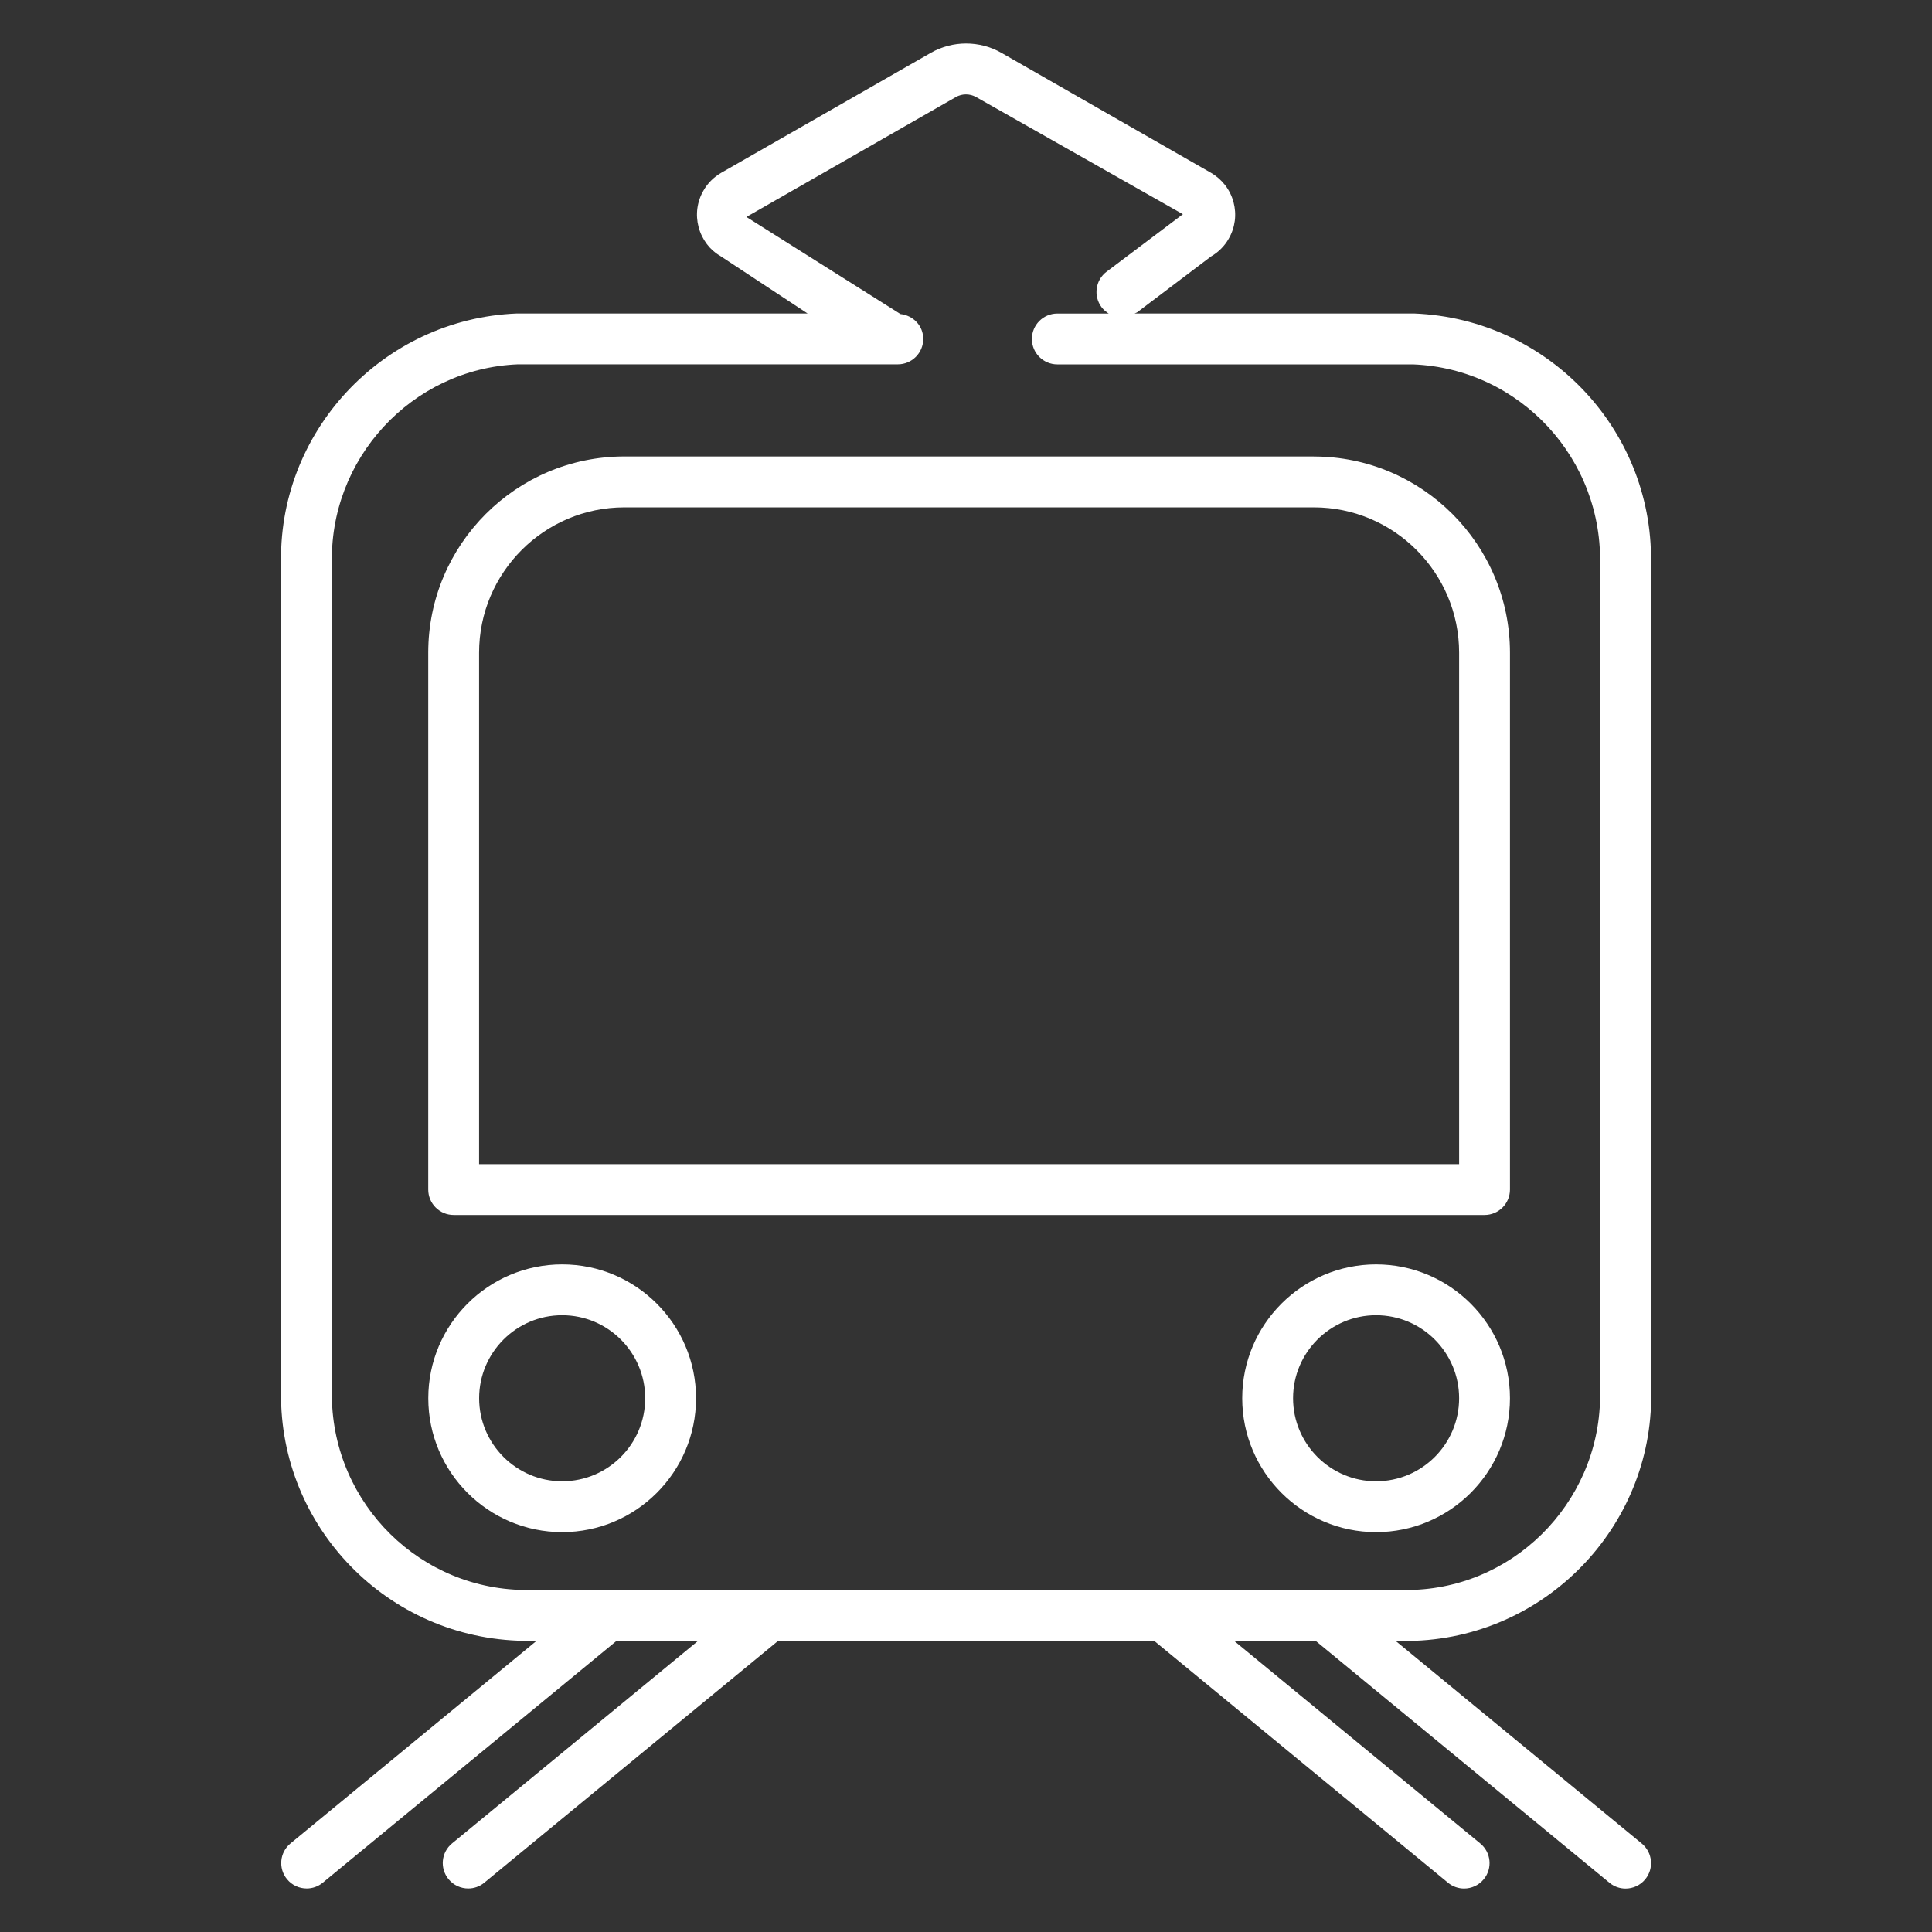
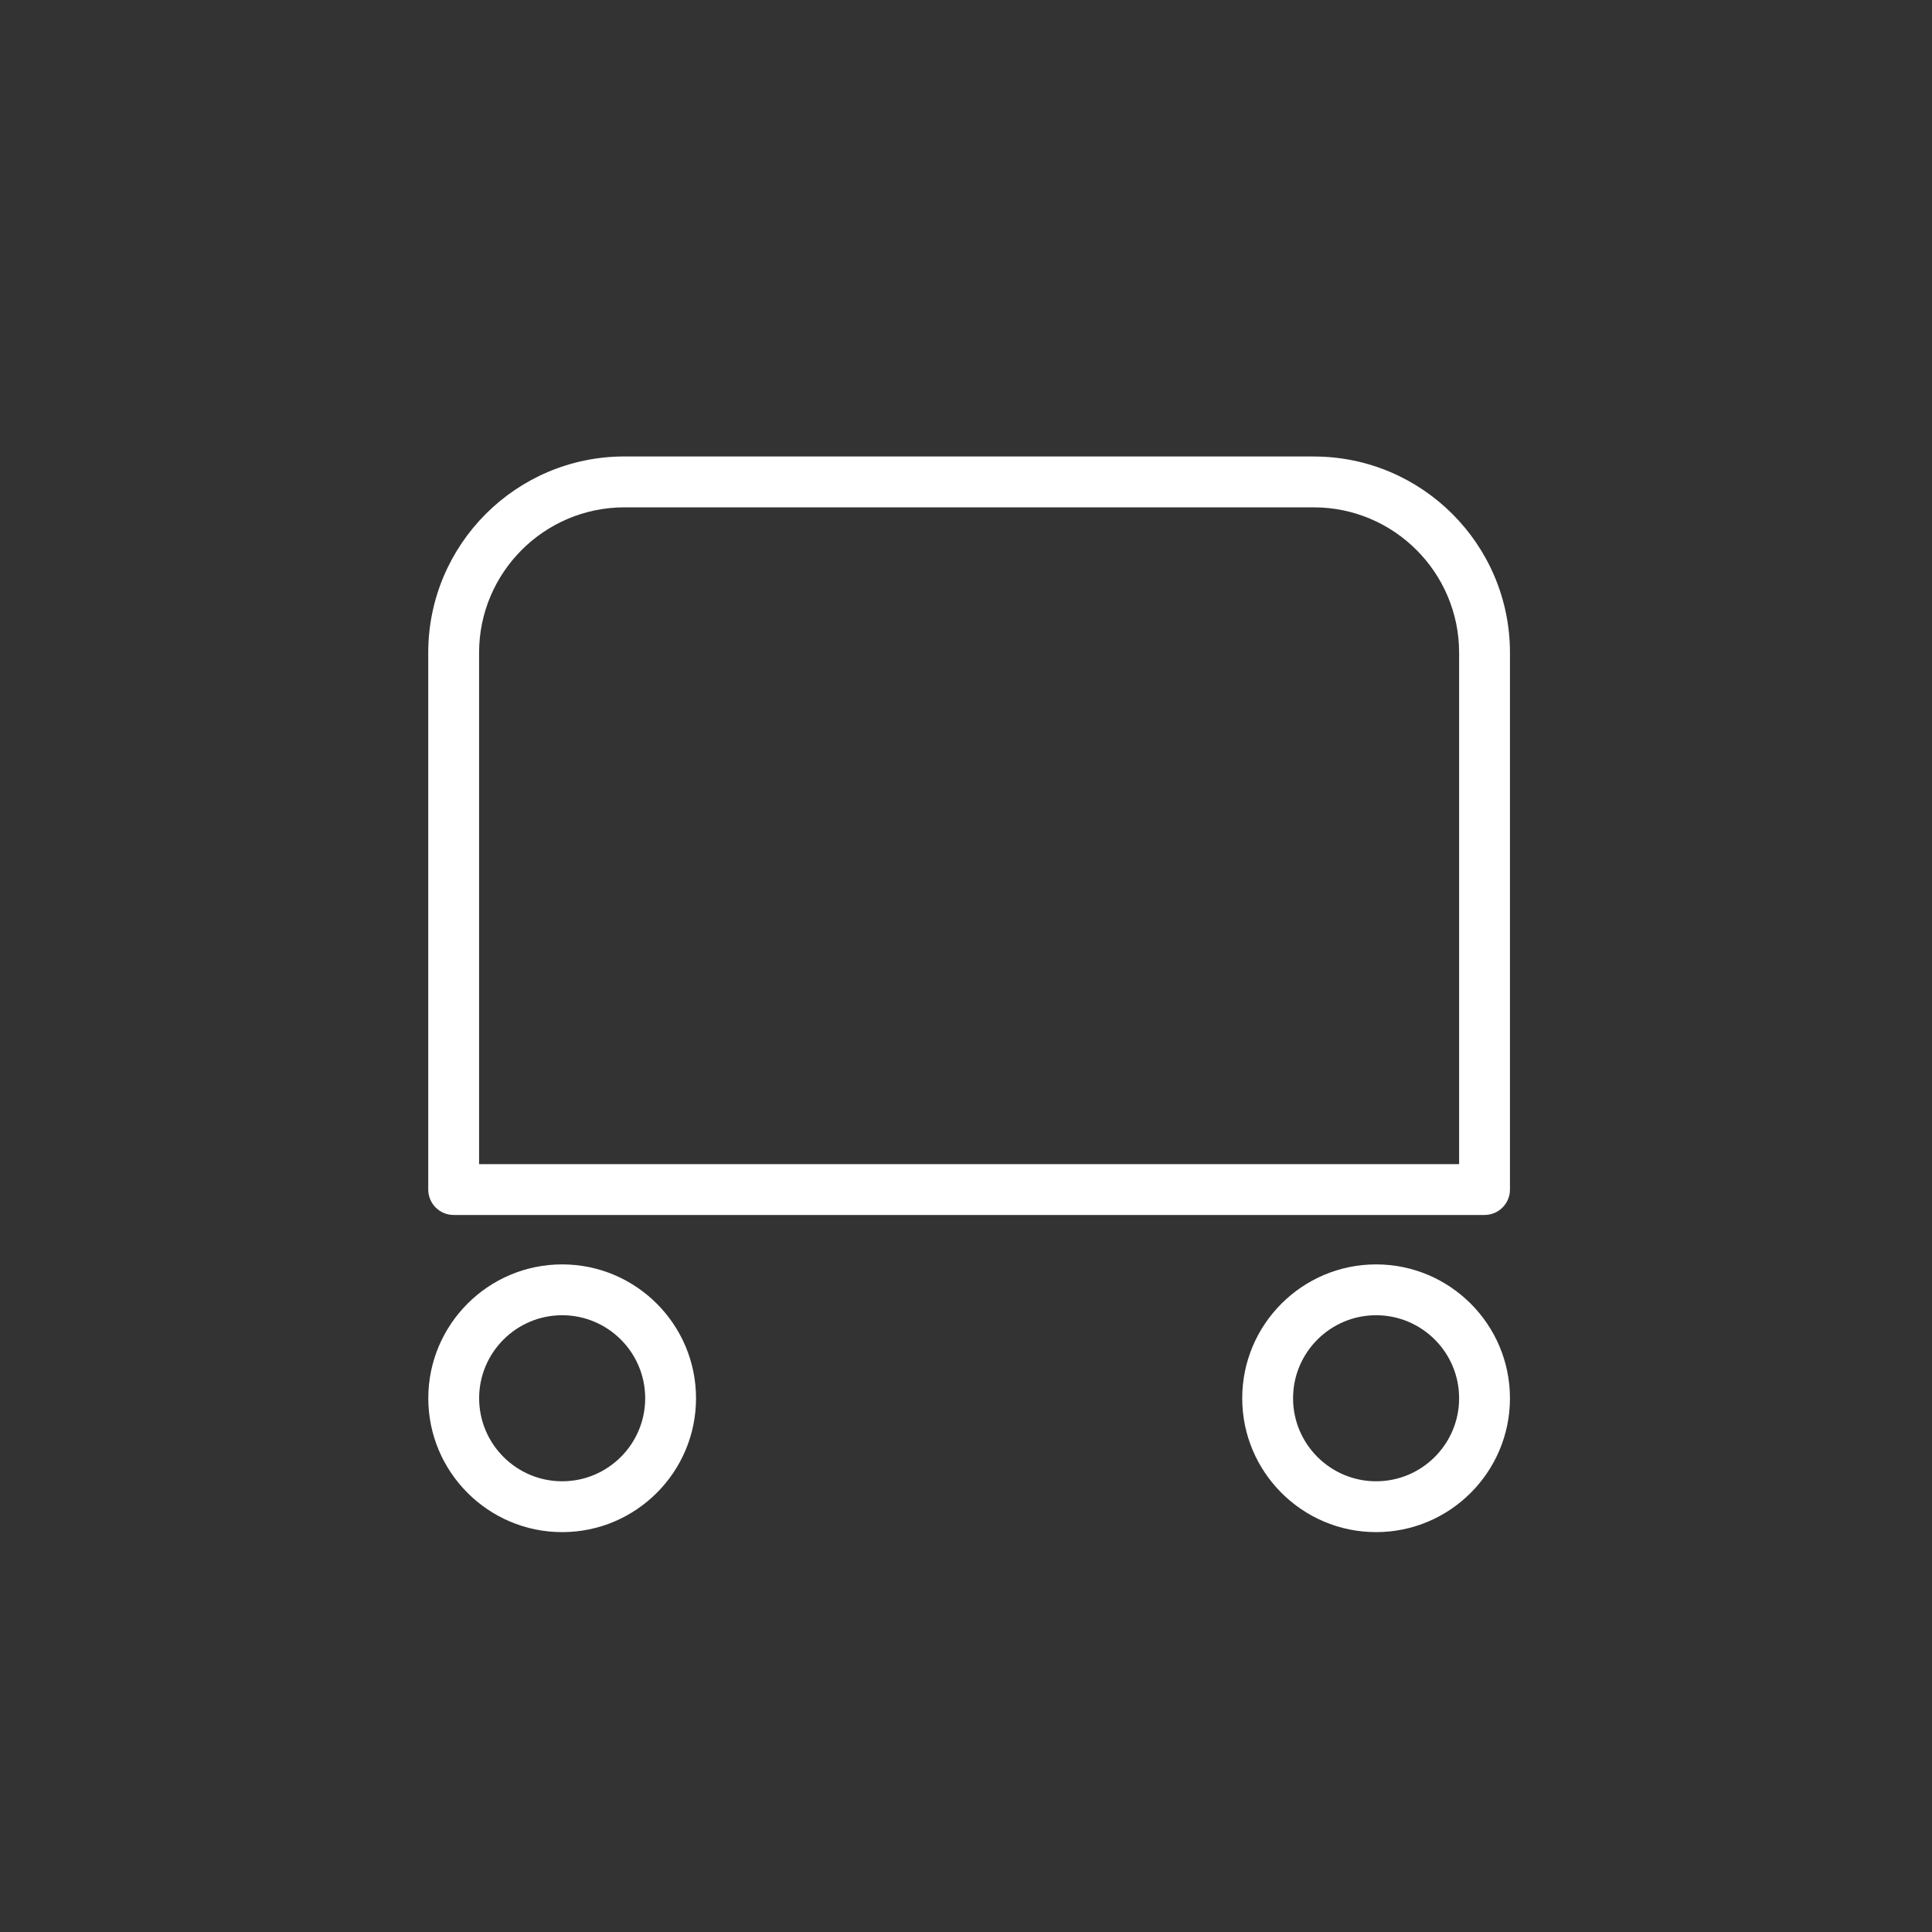
<svg xmlns="http://www.w3.org/2000/svg" id="uuid-6e6e6504-1e72-4375-8374-298d95324aa6" viewBox="0 0 38 38">
  <rect x="0" y="0" width="38" height="38" fill="#333333" stroke="none" />
-   <path d="M32.47,27.283V11.172c.098-2.654-1.981-4.899-4.655-5.006h-5.499c.017-.01,.037-.013,.053-.025l1.449-1.096c.147-.085,.27-.208,.349-.35,.127-.219,.16-.475,.095-.719-.066-.246-.224-.45-.445-.578l-4.121-2.359c-.429-.245-.961-.244-1.388,0l-4.123,2.36c-.147,.085-.27,.208-.349,.35-.127,.219-.16,.475-.095,.719,.066,.246,.224,.45,.418,.561l1.725,1.137-5.718,0c-2.653,.106-4.732,2.352-4.635,4.987V27.265c-.098,2.654,1.981,4.899,4.655,5.005h.371l-4.843,3.988c-.214,.176-.244,.491-.068,.704,.099,.12,.242,.182,.386,.182,.112,0,.225-.037,.317-.114l5.782-4.76,1.604-0-4.844,3.988c-.214,.176-.244,.491-.068,.704,.099,.12,.242,.182,.386,.182,.112,0,.225-.037,.317-.114l5.783-4.76,7.388-0,5.783,4.761c.093,.077,.205,.114,.317,.114,.144,0,.287-.062,.386-.182,.176-.213,.146-.528-.068-.704l-4.845-3.988,1.604-0,5.782,4.761c.093,.077,.205,.114,.317,.114,.144,0,.287-.062,.386-.182,.176-.213,.146-.528-.068-.704l-4.844-3.988h.39c2.654-.106,4.733-2.351,4.636-4.986Zm-22.265,3.987c-2.104-.084-3.753-1.865-3.675-3.987V11.135c-.078-2.104,1.571-3.885,3.655-3.969h7.474c.276,0,.5-.224,.5-.5,0-.258-.197-.462-.448-.489l-3.03-1.91,4.121-2.359c.121-.069,.272-.069,.396,0l4.068,2.305-1.5,1.13c-.221,.166-.265,.479-.099,.7,.039,.052,.088,.092,.14,.124h-1.011c-.276,0-.5,.224-.5,.5s.224,.5,.5,.5l6.997-0c2.104,.084,3.754,1.865,3.676,3.988V27.302c.078,2.104-1.571,3.885-3.655,3.968l-17.609,0Z" fill="#fff" />
  <path d="M11.057,24.869c-1.452,0-2.633,1.181-2.633,2.633,0,1.452,1.181,2.633,2.633,2.633s2.633-1.181,2.633-2.633c0-1.452-1.181-2.633-2.633-2.633Zm0,4.266c-.9,0-1.633-.733-1.633-1.633s.732-1.633,1.633-1.633,1.633,.732,1.633,1.633-.732,1.633-1.633,1.633Z" fill="#fff" />
  <path d="M27.066,24.869c-1.452,0-2.633,1.181-2.633,2.633,0,1.452,1.181,2.633,2.633,2.633s2.633-1.181,2.633-2.633c0-1.452-1.181-2.633-2.633-2.633Zm0,4.266c-.9,0-1.633-.733-1.633-1.633s.732-1.633,1.633-1.633,1.633,.732,1.633,1.633-.732,1.633-1.633,1.633Z" fill="#fff" />
  <path d="M25.841,8.978H12.281c-2.128,0-3.858,1.731-3.858,3.859v10.56c0,.276,.224,.5,.5,.5H29.199c.276,0,.5-.224,.5-.5V12.838c0-2.128-1.73-3.859-3.858-3.859Zm2.858,13.919H9.423V12.838c0-1.577,1.282-2.859,2.858-2.859h13.56c1.576,0,2.858,1.283,2.858,2.859v10.06Z" fill="#fff" />
</svg>